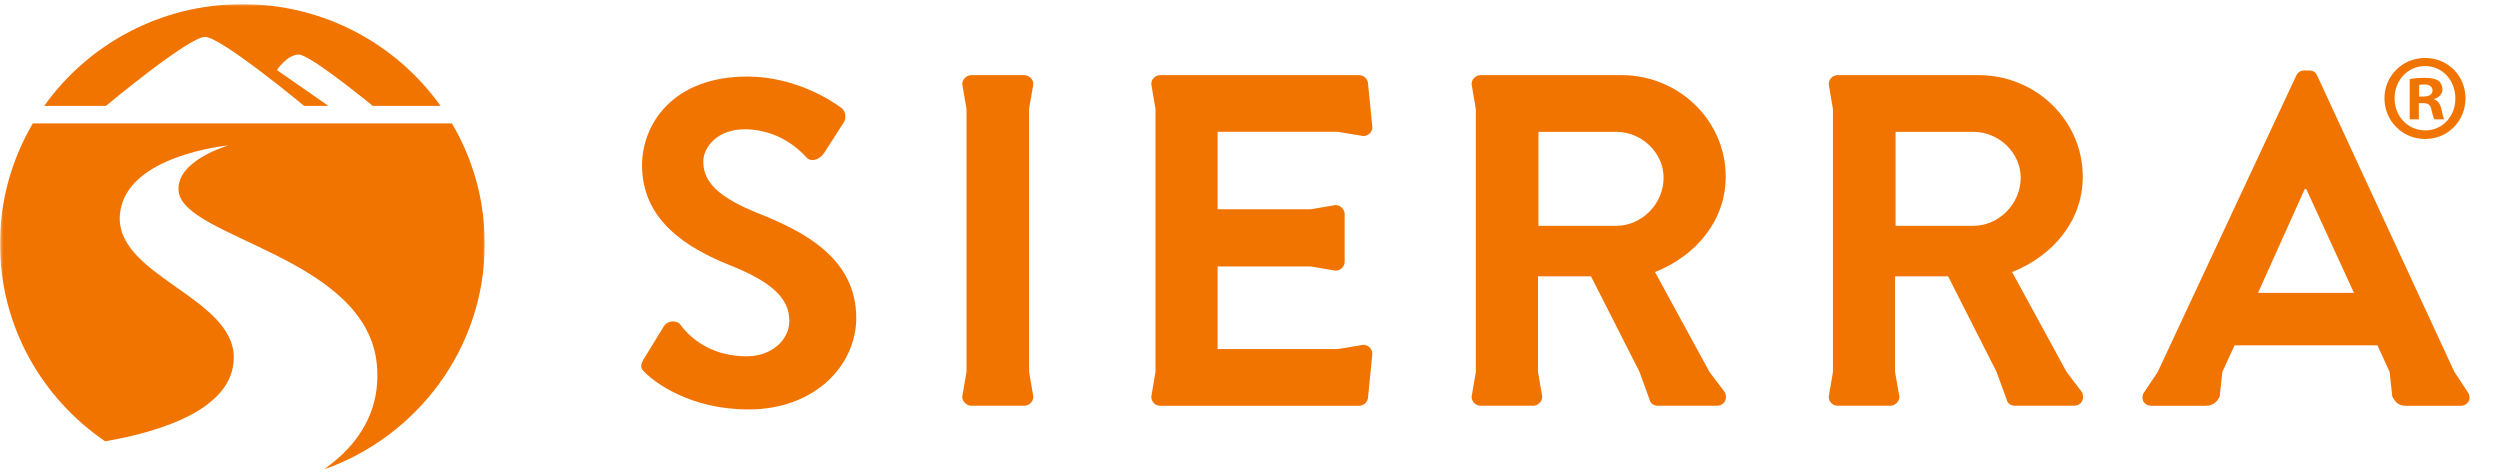
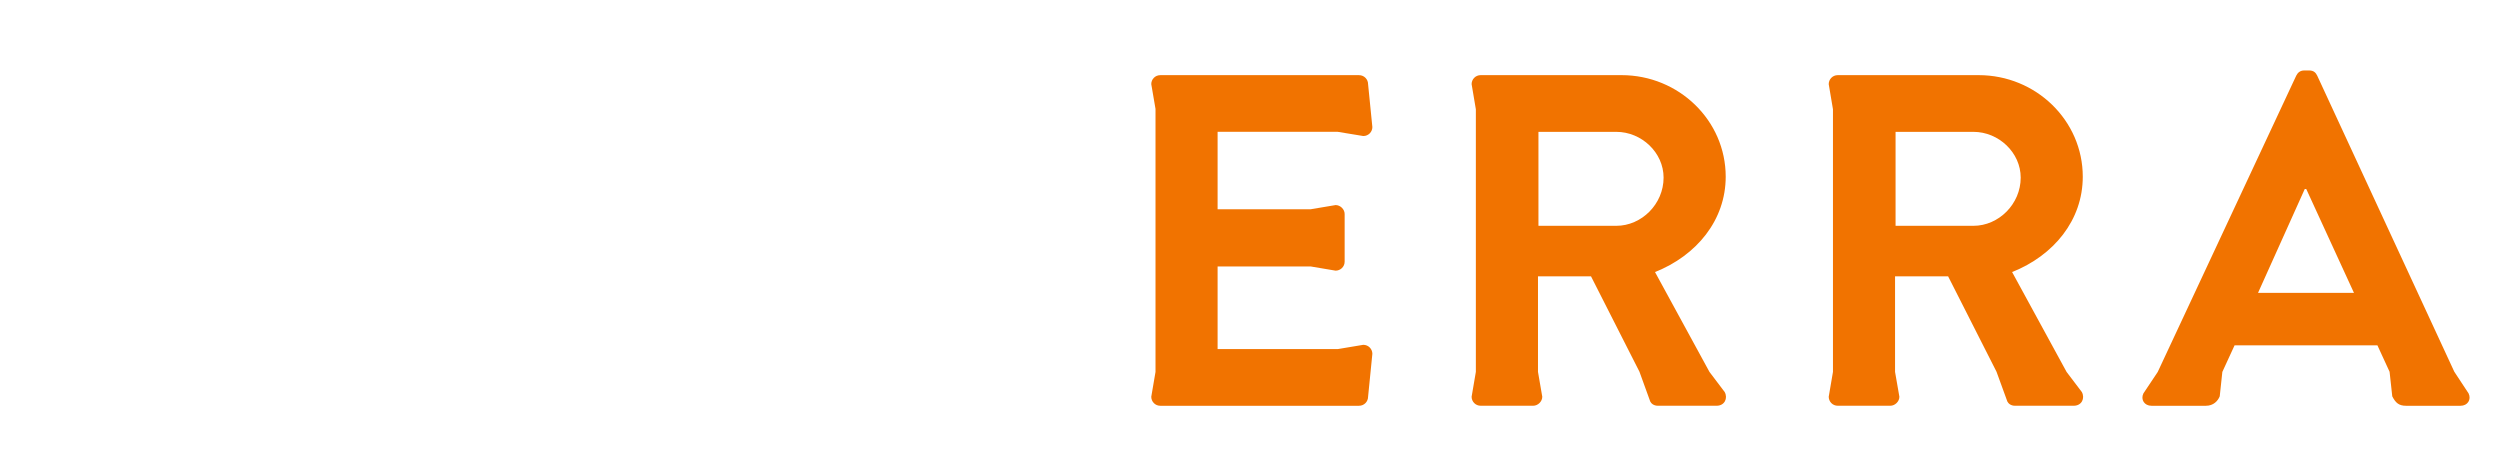
<svg xmlns="http://www.w3.org/2000/svg" xmlns:xlink="http://www.w3.org/1999/xlink" width="1048px" height="199px" viewBox="0 0 1048 199" version="1.1">
  <title>sierra-active</title>
  <desc>Created with Sketch.</desc>
  <defs>
-     <polygon id="path-1" points="0.278 0.699 203.222 0.699 203.222 195.618 0.278 195.618" />
-   </defs>
+     </defs>
  <g id="Global-Header-Logos-Large" stroke="none" stroke-width="1" fill="none" fill-rule="evenodd">
    <g id="Logos/Sierra-Color-lg" transform="translate(0, -24)">
      <g id="sierra-color" transform="translate(0, 25.037)">
        <g id="Group-4">
          <mask id="mask-2" fill="white">
            <use xlink:href="#path-1" />
          </mask>
          <g id="Clip-2" />
          <path d="M189.454,50.7 L13.768,50.7 C5.039,65.532 0,82.753 0,101.169 C0,135.516 17.459,165.833 44.079,183.956 C66.322,180.123 97.999,170.824 97.999,148.831 C97.999,123.207 47.321,114.421 50.317,88.302 C53.1,63.856 95.762,59.927 95.762,59.927 C95.762,59.927 73.417,66.292 74.899,79.255 C77.14,98.843 153.762,106.646 157.986,151.844 C160.153,175.004 145.648,189.016 135.432,195.893 C174.917,182.111 203.222,144.912 203.222,101.169 C203.222,82.753 198.184,65.532 189.454,50.7" id="Fill-1" fill="#F17300" mask="url(#mask-2)" />
          <path d="M44.403,43.351 C44.403,43.351 79.173,14.362 85.949,14.426 C92.715,14.49 127.49,43.351 127.49,43.351 L137.664,43.351 L116.069,28.328 C116.069,28.328 120.455,21.679 125.378,21.853 C130.301,22.027 156.258,43.351 156.258,43.351 L184.689,43.351 C180.085,36.904 174.741,31.011 168.781,25.81 C162.807,20.594 156.217,16.07 149.136,12.352 C142.041,8.629 134.46,5.722 126.494,3.73 C118.533,1.752 110.193,0.699 101.602,0.699 C93.025,0.699 84.684,1.752 76.724,3.73 C68.763,5.722 61.182,8.629 54.087,12.352 C46.992,16.07 40.402,20.594 34.442,25.81 C28.467,31.011 23.123,36.904 18.534,43.351 L44.403,43.351" id="Fill-3" fill="#F17300" mask="url(#mask-2)" />
        </g>
-         <path d="M433.185,34.23 C433.185,32.257 431.383,30.457 429.369,30.457 L407.181,30.457 C405.166,30.457 403.369,32.257 403.369,34.23 L405.166,44.638 L405.166,154.811 L403.369,165.279 C403.369,167.27 405.166,169.052 407.181,169.052 L429.369,169.052 C431.383,169.052 433.185,167.27 433.185,165.279 L431.383,154.811 L431.383,44.638 L433.185,34.23" id="Fill-5" fill="#F17300" />
        <path d="M560.799,54.226 L571.479,55.985 C573.692,55.985 575.295,54.226 575.295,52.234 L573.498,34.221 C573.498,32.247 571.891,30.471 569.7,30.471 L486.387,30.471 C484.196,30.471 482.612,32.247 482.612,34.221 L484.391,44.629 L484.391,154.861 L482.612,165.288 C482.612,167.284 484.196,169.061 486.387,169.061 L569.7,169.061 C571.891,169.061 573.498,167.284 573.498,165.288 L575.295,147.279 C575.295,145.305 573.692,143.51 571.479,143.51 L560.897,145.282 L510.418,145.282 L510.418,110.657 L549.411,110.657 L559.878,112.42 C561.874,112.42 563.675,110.831 563.675,108.665 L563.675,88.664 C563.675,86.686 561.874,84.928 559.878,84.928 L549.411,86.686 L510.418,86.686 L510.418,54.226 L560.799,54.226" id="Fill-6" fill="#F17300" />
        <g id="Group-10" transform="translate(615.937, 28.473)" fill="#F17300">
          <path d="M61.617,65.15 L28.981,65.15 L28.981,25.762 L61.617,25.762 C72.222,25.762 81.438,34.448 81.438,44.952 C81.438,56.038 72.222,65.15 61.617,65.15 M100.671,126.397 L77.84,84.532 C95.253,77.609 107.479,62.792 107.479,44.568 C107.479,21 87.838,1.988 63.807,1.988 L4.761,1.988 C2.547,1.988 0.963,3.788 0.963,5.757 L2.742,16.302 L2.742,126.379 L0.963,136.805 C0.963,138.797 2.547,140.578 4.761,140.578 L26.772,140.578 C28.768,140.578 30.584,138.797 30.584,136.805 L28.787,126.379 L28.787,86.332 L51.016,86.332 L71.324,126.319 L75.844,138.797 C76.251,139.594 77.252,140.578 79.053,140.578 L103.667,140.578 C107.053,140.578 108.461,137.405 107.053,134.832 L100.671,126.397" id="Fill-7" />
          <path d="M330.624,93.269 L350.228,49.705 L350.834,49.705 L370.85,93.269 L330.624,93.269 Z M418.907,135.427 L412.9,126.31 L355.433,2.194 C354.845,1.013 354.044,0.024 352.029,0.024 L350.028,0.024 C348.232,0.024 347.236,1.013 346.648,2.194 L288.574,126.429 L282.567,135.427 C281.354,137.977 282.961,140.592 285.971,140.592 L308.765,140.592 C311.956,140.592 313.776,138.577 314.577,136.622 L315.67,126.393 L320.801,115.243 L380.672,115.243 L385.781,126.351 L386.897,136.622 C388.304,139.392 389.694,140.592 392.686,140.592 L415.503,140.592 C418.513,140.592 420.12,137.977 418.907,135.427 L418.907,135.427 Z" id="Fill-9" />
        </g>
        <path d="M827.255,93.623 L794.619,93.623 L794.619,54.235 L827.255,54.235 C837.86,54.235 847.076,62.922 847.076,73.426 C847.076,84.511 837.86,93.623 827.255,93.623 M866.309,154.871 L843.473,113.006 C860.909,106.082 873.098,91.265 873.098,73.041 C873.098,49.473 853.471,30.462 829.445,30.462 L770.394,30.462 C768.185,30.462 766.601,32.261 766.601,34.23 L768.379,44.775 L768.379,154.852 L766.601,165.279 C766.601,167.27 768.185,169.052 770.394,169.052 L792.406,169.052 C794.406,169.052 796.222,167.27 796.222,165.279 L794.406,154.852 L794.406,114.805 L816.65,114.805 L836.938,154.793 L841.482,167.27 C841.889,168.067 842.889,169.052 844.686,169.052 L869.301,169.052 C872.709,169.052 874.098,165.878 872.709,163.305 L866.309,154.871" id="Fill-11" fill="#F17300" />
-         <path d="M317.958,88.426 C302.078,82.043 294.816,75.83 294.816,66.722 C294.816,60.508 300.888,53.159 312.058,53.159 C328.938,53.159 337.881,64.996 338.571,65.431 C340.928,66.988 343.86,65.431 345.453,63.118 L353.631,50.412 C355.011,48.498 354.419,45.201 352.464,44.029 C348.537,41.112 333.245,31.052 313.248,31.052 C282.076,31.052 269.146,51.016 269.146,68.274 C269.146,91.137 287.555,102.767 306.005,110.153 C322.483,116.728 330.893,123.51 330.893,133.4 C330.893,141.729 323.247,148.323 313.054,148.323 C293.168,148.323 285.276,134.856 284.836,134.586 C283.072,133.244 279.761,133.244 278.167,135.951 L269.739,149.687 C267.956,152.792 268.933,153.758 270.716,155.484 C274.625,159.175 289.129,170.599 313.841,170.599 C341.484,170.599 358.939,152.187 358.939,132.242 C358.939,107.218 336.983,95.986 317.958,88.426" id="Fill-12" fill="#F17300" />
      </g>
-       <path d="M1014.087,64.456 L1015.897,64.456 C1018.013,64.456 1019.726,63.732 1019.726,61.987 C1019.726,60.441 1018.62,59.41 1016.203,59.41 C1015.189,59.41 1014.485,59.514 1014.087,59.618 L1014.087,64.456 Z M1013.98,74.026 L1010.151,74.026 L1010.151,57.145 C1011.661,56.838 1013.786,56.635 1016.504,56.635 C1019.629,56.635 1021.037,57.145 1022.245,57.869 C1023.157,58.587 1023.861,59.926 1023.861,61.571 C1023.861,63.425 1022.449,64.867 1020.43,65.482 L1020.43,65.69 C1022.046,66.304 1022.954,67.544 1023.458,69.809 C1023.958,72.381 1024.259,73.407 1024.667,74.026 L1020.537,74.026 C1020.032,73.407 1019.726,71.865 1019.222,69.908 C1018.921,68.054 1017.916,67.236 1015.795,67.236 L1013.98,67.236 L1013.98,74.026 Z M1003.804,65.174 C1003.804,72.688 1009.244,78.656 1016.708,78.656 C1023.958,78.656 1029.296,72.688 1029.296,65.278 C1029.296,57.765 1023.958,51.693 1016.601,51.693 C1009.244,51.693 1003.804,57.765 1003.804,65.174 Z M1033.533,65.174 C1033.533,74.745 1026.171,82.264 1016.601,82.264 C1007.128,82.264 999.567,74.745 999.567,65.174 C999.567,55.807 1007.128,48.298 1016.601,48.298 C1026.171,48.298 1033.533,55.807 1033.533,65.174 L1033.533,65.174 Z" id="Fill-13" fill="#F17300" />
    </g>
  </g>
</svg>